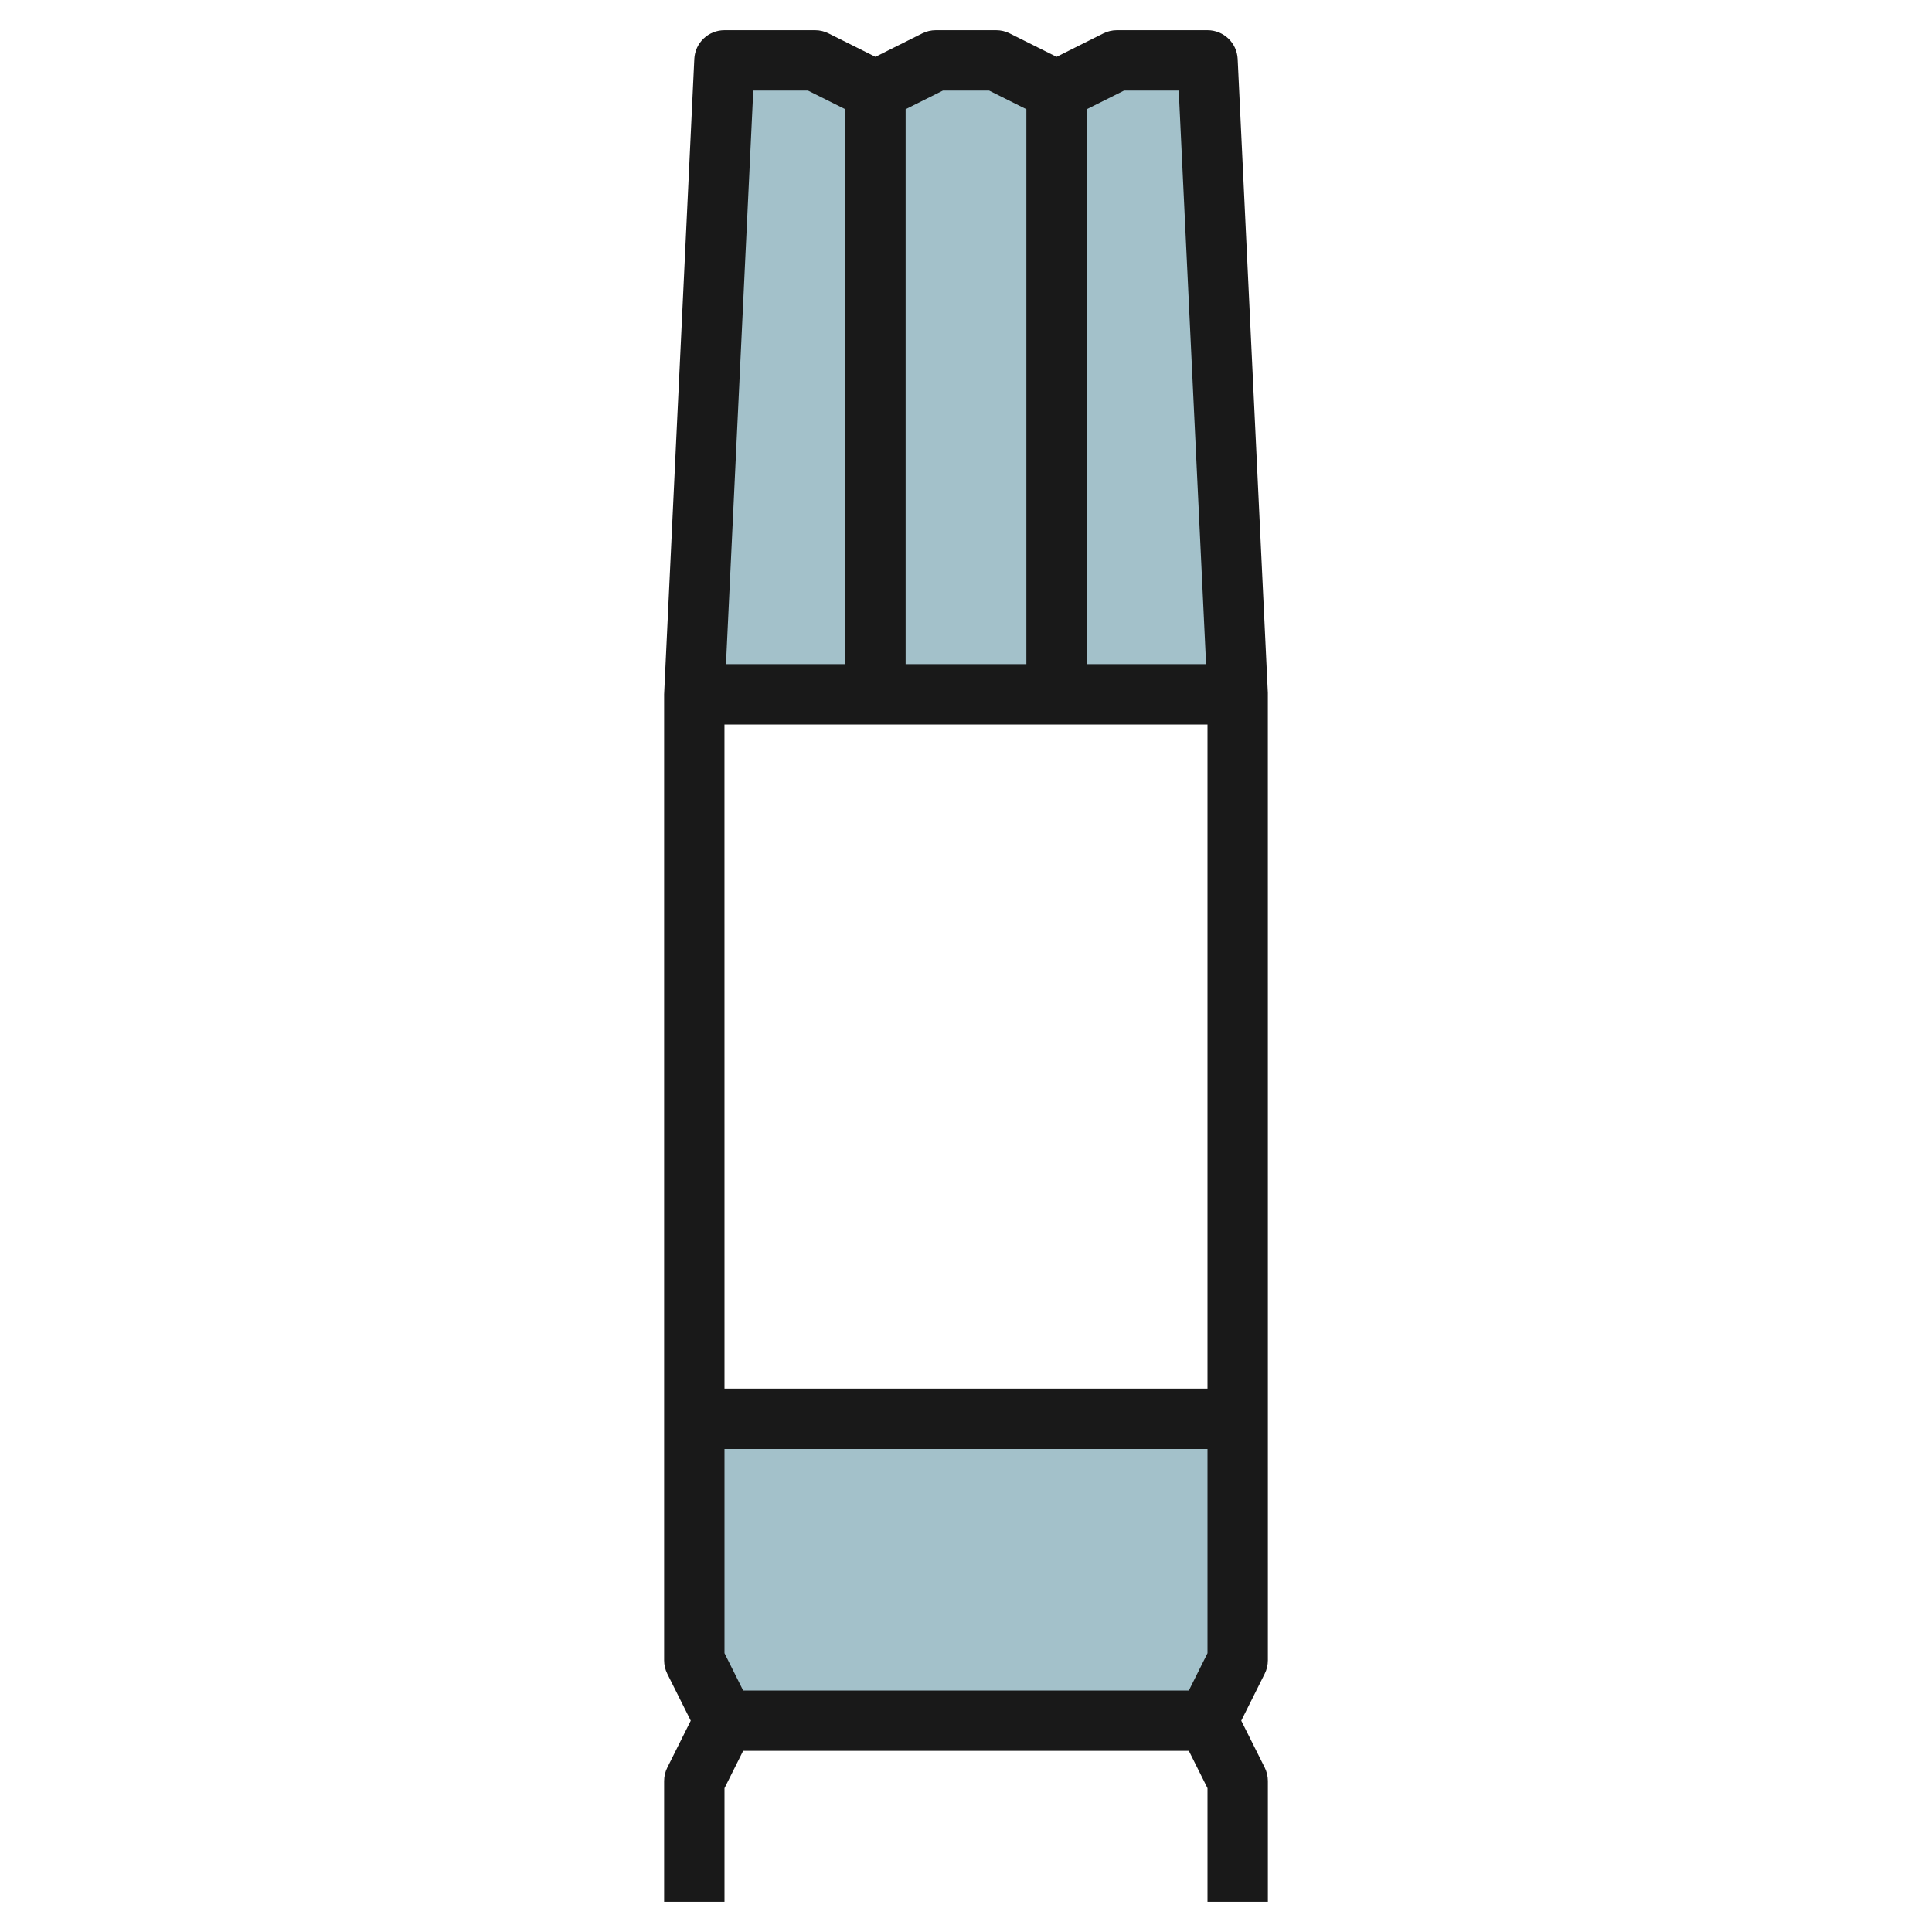
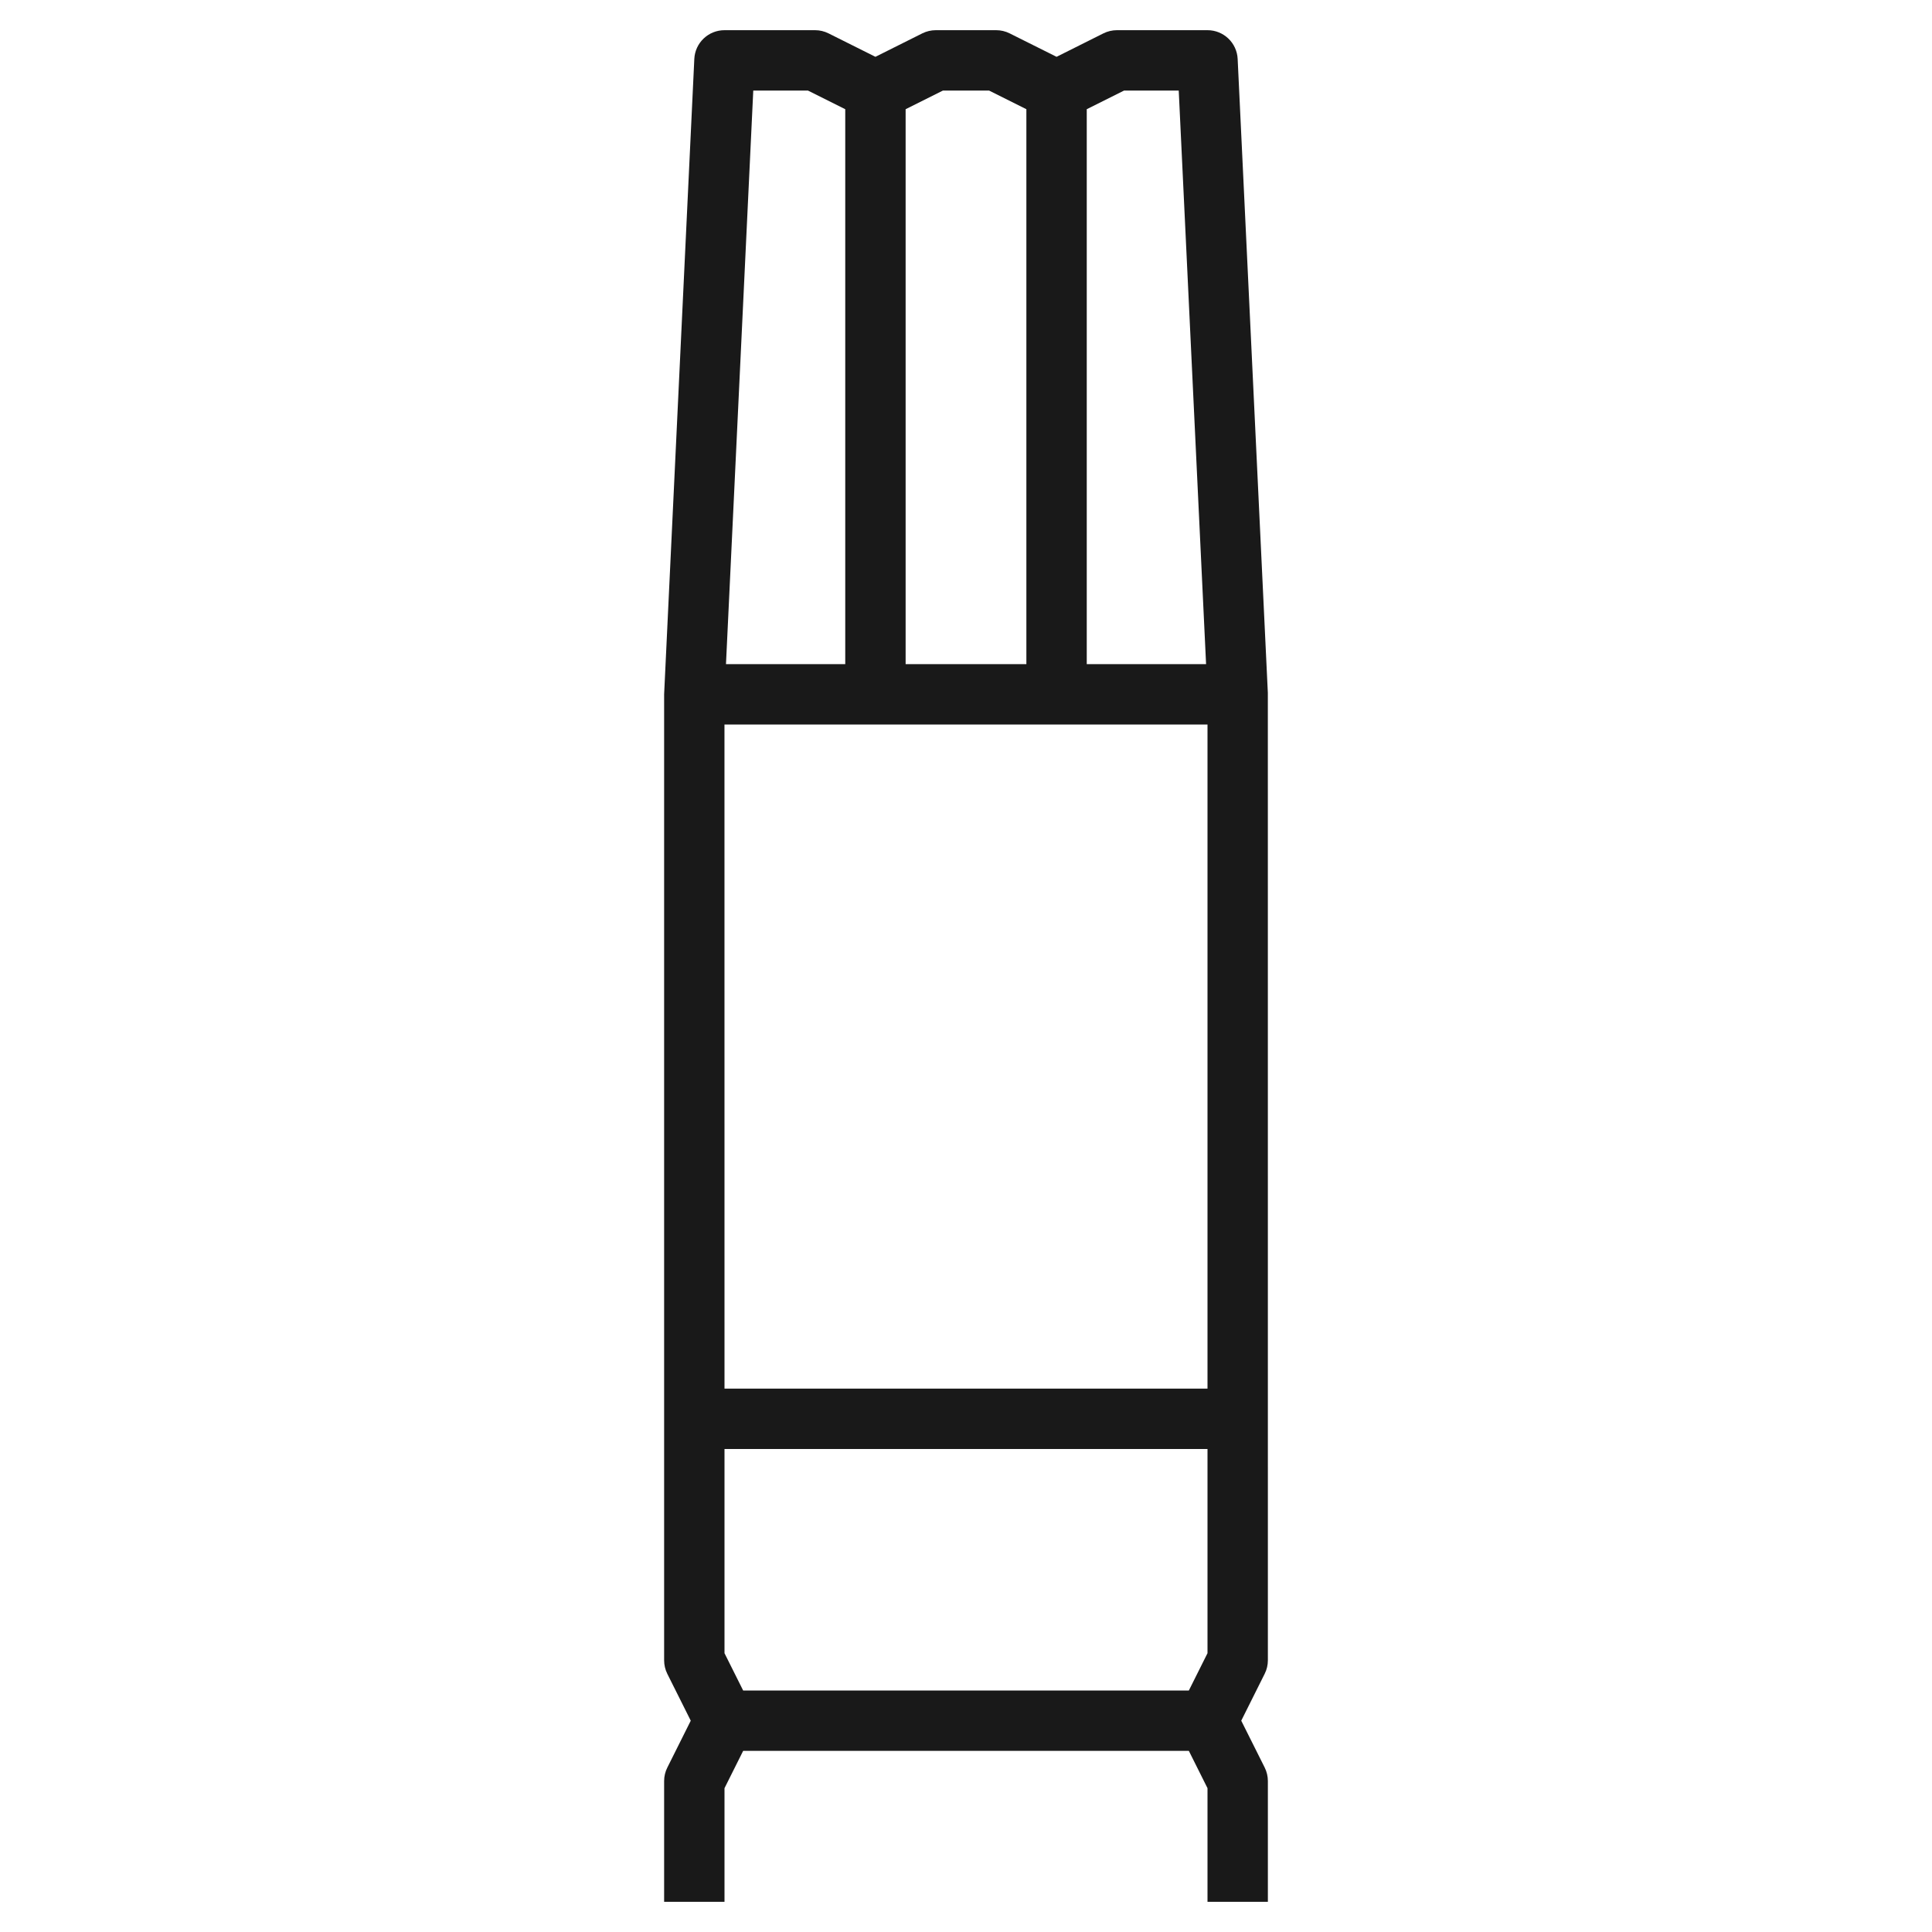
<svg xmlns="http://www.w3.org/2000/svg" id="Layer_32" enable-background="new 0 0 64 64" height="512" viewBox="0 0 64 64" width="512">
  <g>
-     <path d="m23 23 .999-21h3.001l2 1 1.999-1h2l2.001 1 2-1h3l1 21" fill="#a3c1ca" />
-     <path d="m41 47h-18v8l1 2h16l1-2z" fill="#a3c1ca" />
    <path d="m42 55-.001-32.047-1-21c-.025-.534-.465-.953-.999-.953h-3c-.155 0-.309.036-.447.105l-1.553.777-1.553-.776c-.139-.07-.292-.106-.447-.106h-2c-.155 0-.309.036-.447.105l-1.553.777-1.553-.776c-.139-.07-.292-.106-.447-.106h-3c-.535 0-.975.419-1 .953l-1 21.047v32c0 .155.036.309.105.447l.777 1.553-.776 1.553c-.07.138-.106.292-.106.447v4h2v-3.764l.618-1.236h14.764l.618 1.236v3.764h2v-4c0-.155-.036-.309-.105-.447l-.777-1.553.776-1.553c.07-.138.106-.292.106-.447zm-2-31v22h-16l-.001-22zm-2.764-21h1.811l.906 19h-3.953v-18.382zm-6 0h1.528l1.236.618v18.382h-4v-18.382zm-4.472 0 1.236.618v18.382h-3.951l.904-19zm12.618 53h-14.764l-.618-1.236v-6.764h16v6.764z" fill="#191919" />
  </g>
</svg>